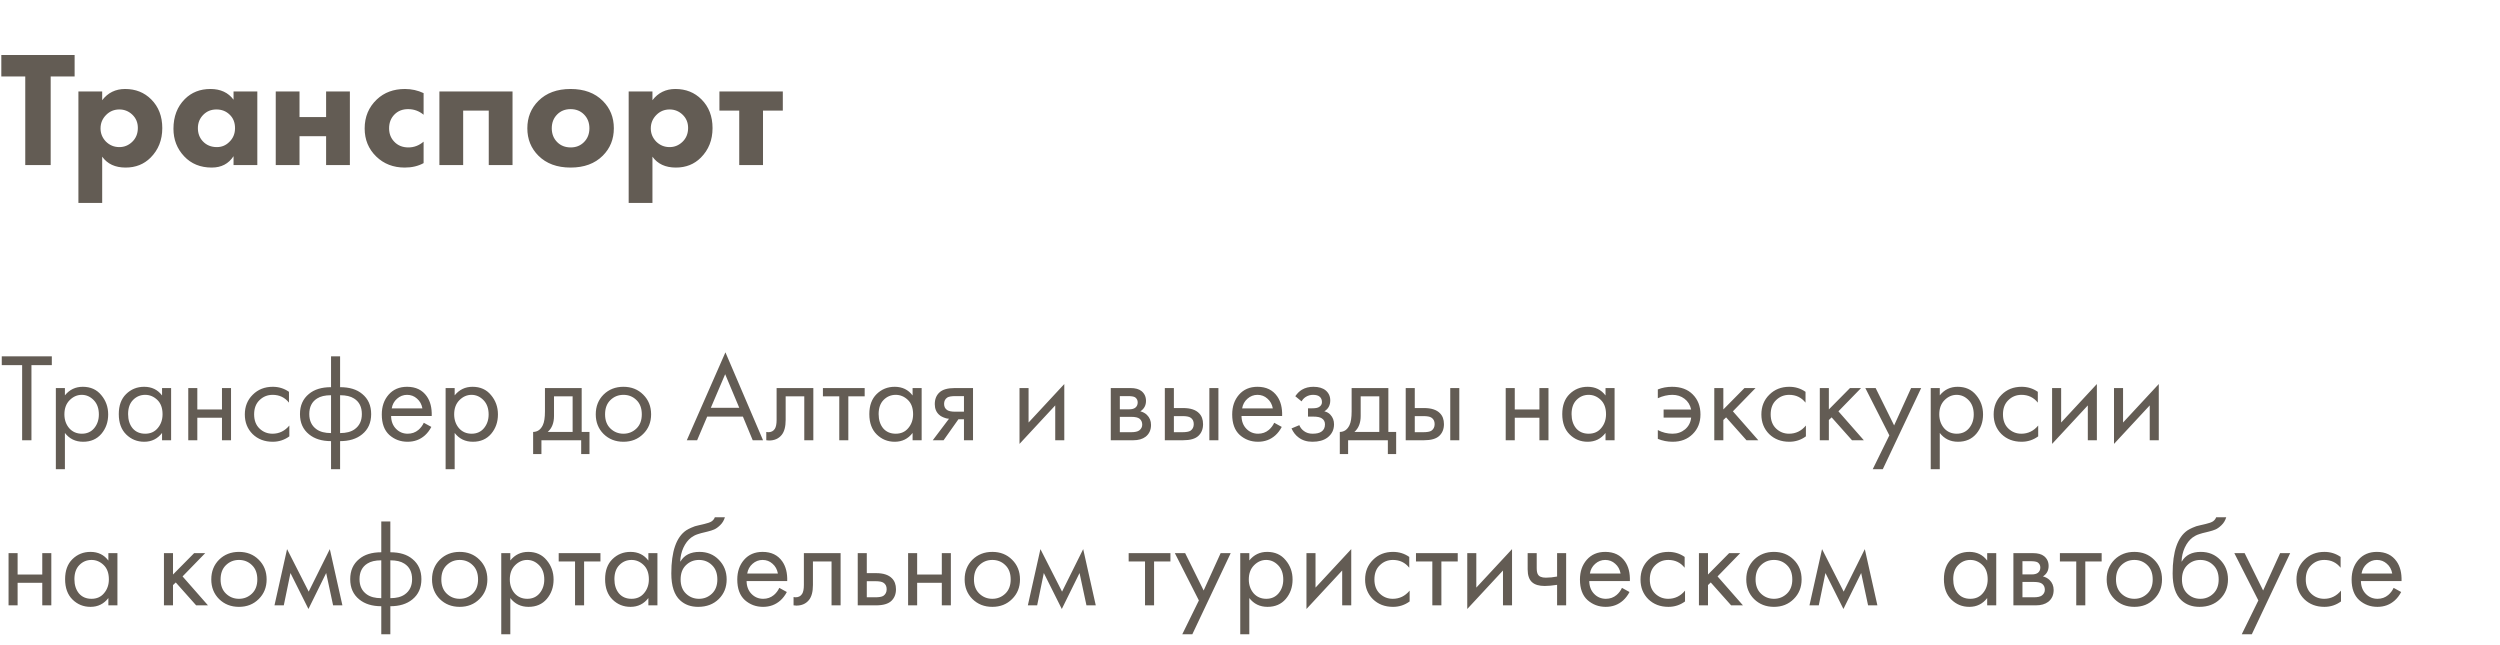
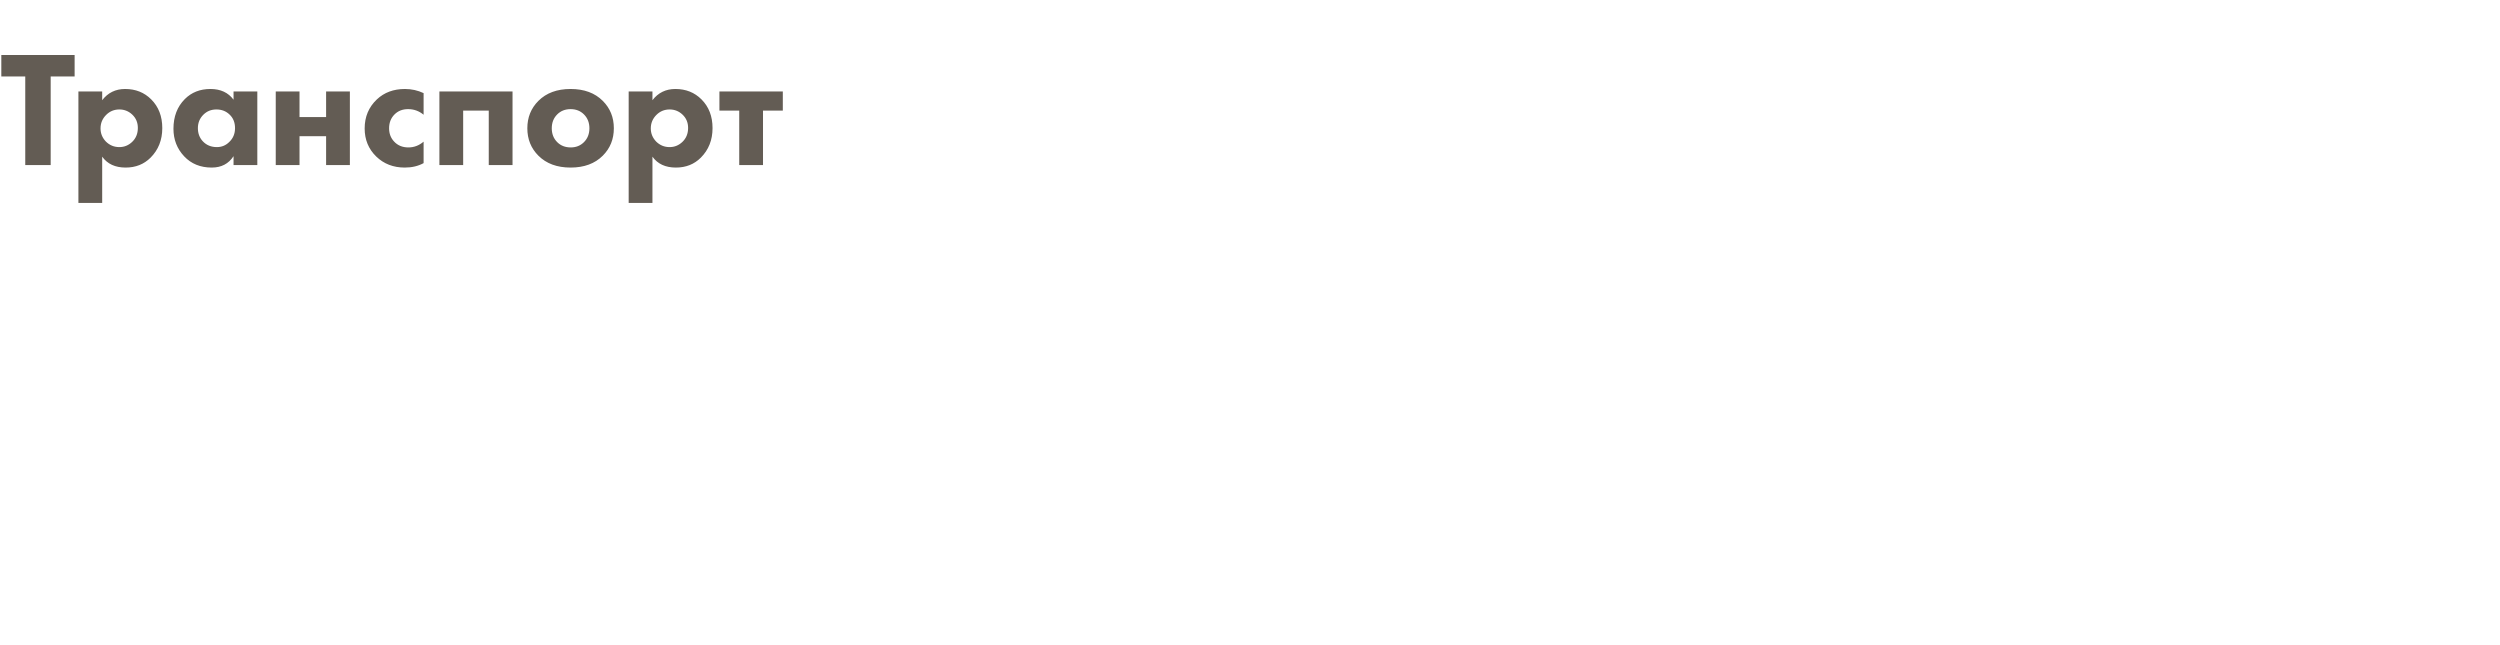
<svg xmlns="http://www.w3.org/2000/svg" width="318" height="82" viewBox="0 0 318 82" fill="none">
  <path d="M9.492 9.723H6.447V21H3.213V9.723H0.168V6.993H9.492V9.723ZM12.998 19.929V25.809H9.974V11.634H12.998V12.747C13.726 11.795 14.699 11.319 15.917 11.319C17.247 11.319 18.353 11.76 19.235 12.642C20.173 13.58 20.642 14.798 20.642 16.296C20.642 17.808 20.145 19.061 19.151 20.055C18.311 20.895 17.254 21.315 15.98 21.315C14.65 21.315 13.656 20.853 12.998 19.929ZM15.182 13.923C14.524 13.923 13.964 14.154 13.502 14.616C13.026 15.092 12.788 15.666 12.788 16.338C12.788 16.968 13.012 17.521 13.46 17.997C13.936 18.473 14.51 18.711 15.182 18.711C15.798 18.711 16.337 18.494 16.799 18.06C17.289 17.598 17.534 17.003 17.534 16.275C17.534 15.589 17.296 15.022 16.82 14.574C16.358 14.14 15.812 13.923 15.182 13.923ZM29.707 12.684V11.634H32.731V21H29.707V19.866C29.077 20.832 28.153 21.315 26.935 21.315C25.493 21.315 24.324 20.839 23.428 19.887C22.518 18.921 22.063 17.752 22.063 16.38C22.063 14.826 22.546 13.566 23.512 12.6C24.366 11.746 25.451 11.319 26.767 11.319C28.055 11.319 29.035 11.774 29.707 12.684ZM27.523 13.923C26.865 13.923 26.312 14.147 25.864 14.595C25.402 15.057 25.171 15.624 25.171 16.296C25.171 16.968 25.381 17.528 25.801 17.976C26.263 18.466 26.858 18.711 27.586 18.711C28.202 18.711 28.727 18.494 29.161 18.06C29.651 17.598 29.896 17.01 29.896 16.296C29.896 15.582 29.665 15.008 29.203 14.574C28.755 14.14 28.195 13.923 27.523 13.923ZM35.075 21V11.634H38.099V14.889H41.48V11.634H44.504V21H41.48V17.325H38.099V21H35.075ZM53.882 11.844V14.595C53.308 14.119 52.65 13.881 51.908 13.881C51.208 13.881 50.634 14.105 50.186 14.553C49.724 15.015 49.493 15.603 49.493 16.317C49.493 16.989 49.703 17.549 50.123 17.997C50.585 18.501 51.194 18.753 51.95 18.753C52.664 18.753 53.308 18.508 53.882 18.018V20.748C53.196 21.126 52.398 21.315 51.488 21.315C50.032 21.315 48.821 20.846 47.855 19.908C46.875 18.956 46.385 17.766 46.385 16.338C46.385 14.854 46.903 13.622 47.939 12.642C48.877 11.76 50.067 11.319 51.509 11.319C52.349 11.319 53.14 11.494 53.882 11.844ZM55.891 21V11.634H65.194V21H62.17V14.07H58.915V21H55.891ZM76.674 12.831C77.612 13.769 78.081 14.931 78.081 16.317C78.081 17.703 77.612 18.865 76.674 19.803C75.666 20.811 74.301 21.315 72.579 21.315C70.857 21.315 69.492 20.811 68.484 19.803C67.546 18.865 67.077 17.703 67.077 16.317C67.077 14.931 67.546 13.769 68.484 12.831C69.492 11.823 70.857 11.319 72.579 11.319C74.301 11.319 75.666 11.823 76.674 12.831ZM74.28 14.553C73.832 14.105 73.265 13.881 72.579 13.881C71.893 13.881 71.326 14.105 70.878 14.553C70.416 15.015 70.185 15.603 70.185 16.317C70.185 17.031 70.416 17.619 70.878 18.081C71.326 18.529 71.9 18.753 72.6 18.753C73.272 18.753 73.832 18.529 74.28 18.081C74.742 17.619 74.973 17.031 74.973 16.317C74.973 15.603 74.742 15.015 74.28 14.553ZM82.991 19.929V25.809H79.967V11.634H82.991V12.747C83.719 11.795 84.692 11.319 85.91 11.319C87.24 11.319 88.346 11.76 89.228 12.642C90.166 13.58 90.635 14.798 90.635 16.296C90.635 17.808 90.138 19.061 89.144 20.055C88.304 20.895 87.247 21.315 85.973 21.315C84.643 21.315 83.649 20.853 82.991 19.929ZM85.175 13.923C84.517 13.923 83.957 14.154 83.495 14.616C83.019 15.092 82.781 15.666 82.781 16.338C82.781 16.968 83.005 17.521 83.453 17.997C83.929 18.473 84.503 18.711 85.175 18.711C85.791 18.711 86.33 18.494 86.792 18.06C87.282 17.598 87.527 17.003 87.527 16.275C87.527 15.589 87.289 15.022 86.813 14.574C86.351 14.14 85.805 13.923 85.175 13.923ZM99.574 14.07H97.054V21H94.03V14.07H91.51V11.634H99.574V14.07Z" fill="#635C54" />
-   <path d="M6.592 46.448H4V56H2.816V46.448H0.224V45.328H6.592V46.448ZM8.256 55.072V59.68H7.104V49.36H8.256V50.288C8.842 49.563 9.6 49.2 10.528 49.2C11.52 49.2 12.304 49.552 12.88 50.256C13.466 50.949 13.76 51.771 13.76 52.72C13.76 53.68 13.472 54.501 12.896 55.184C12.32 55.856 11.546 56.192 10.576 56.192C9.605 56.192 8.832 55.819 8.256 55.072ZM10.416 55.168C11.066 55.168 11.589 54.933 11.984 54.464C12.378 53.984 12.576 53.403 12.576 52.72C12.576 51.952 12.357 51.344 11.92 50.896C11.482 50.448 10.976 50.224 10.4 50.224C9.824 50.224 9.312 50.448 8.864 50.896C8.416 51.344 8.192 51.947 8.192 52.704C8.192 53.397 8.394 53.984 8.8 54.464C9.216 54.933 9.754 55.168 10.416 55.168ZM20.613 50.304V49.36H21.765V56H20.613V55.072C20.038 55.819 19.28 56.192 18.341 56.192C17.445 56.192 16.683 55.883 16.053 55.264C15.424 54.645 15.11 53.781 15.11 52.672C15.11 51.584 15.419 50.736 16.038 50.128C16.667 49.509 17.435 49.2 18.341 49.2C19.302 49.2 20.059 49.568 20.613 50.304ZM18.47 50.224C17.861 50.224 17.344 50.443 16.918 50.88C16.502 51.307 16.294 51.904 16.294 52.672C16.294 53.408 16.485 54.011 16.869 54.48C17.264 54.939 17.797 55.168 18.47 55.168C19.142 55.168 19.675 54.928 20.07 54.448C20.475 53.968 20.677 53.381 20.677 52.688C20.677 51.899 20.453 51.291 20.006 50.864C19.558 50.437 19.046 50.224 18.47 50.224ZM23.947 56V49.36H25.099V52.08H28.235V49.36H29.387V56H28.235V53.136H25.099V56H23.947ZM36.757 49.84V51.216C36.234 50.555 35.541 50.224 34.677 50.224C34.026 50.224 33.471 50.448 33.013 50.896C32.554 51.333 32.325 51.936 32.325 52.704C32.325 53.472 32.554 54.075 33.013 54.512C33.471 54.949 34.021 55.168 34.661 55.168C35.514 55.168 36.229 54.821 36.805 54.128V55.504C36.175 55.963 35.471 56.192 34.693 56.192C33.658 56.192 32.805 55.867 32.133 55.216C31.471 54.555 31.141 53.723 31.141 52.72C31.141 51.707 31.477 50.869 32.149 50.208C32.821 49.536 33.669 49.2 34.693 49.2C35.461 49.2 36.149 49.413 36.757 49.84ZM42.108 59.68V56.112C40.946 56.112 40.012 55.824 39.308 55.248C38.54 54.629 38.156 53.771 38.156 52.672C38.156 51.584 38.535 50.731 39.292 50.112C39.975 49.536 40.914 49.248 42.108 49.248V45.328H43.26V49.248C44.455 49.248 45.394 49.536 46.076 50.112C46.834 50.731 47.212 51.584 47.212 52.672C47.212 53.771 46.828 54.629 46.06 55.248C45.356 55.824 44.423 56.112 43.26 56.112V59.68H42.108ZM42.108 55.088V50.272C41.351 50.272 40.759 50.411 40.332 50.688C39.671 51.104 39.34 51.765 39.34 52.672C39.34 53.525 39.65 54.171 40.268 54.608C40.716 54.928 41.33 55.088 42.108 55.088ZM43.26 50.272V55.088C44.039 55.088 44.652 54.928 45.1 54.608C45.719 54.171 46.028 53.525 46.028 52.672C46.028 51.765 45.698 51.104 45.036 50.688C44.61 50.411 44.018 50.272 43.26 50.272ZM53.907 53.776L54.867 54.304C54.643 54.731 54.371 55.088 54.051 55.376C53.443 55.92 52.707 56.192 51.843 56.192C50.947 56.192 50.173 55.904 49.523 55.328C48.883 54.741 48.563 53.872 48.563 52.72C48.563 51.707 48.851 50.869 49.427 50.208C50.013 49.536 50.797 49.2 51.779 49.2C52.888 49.2 53.725 49.605 54.291 50.416C54.739 51.056 54.947 51.888 54.915 52.912H49.747C49.757 53.584 49.965 54.128 50.371 54.544C50.776 54.96 51.272 55.168 51.859 55.168C52.381 55.168 52.835 55.008 53.219 54.688C53.517 54.432 53.747 54.128 53.907 53.776ZM49.827 51.952H53.731C53.635 51.429 53.405 51.013 53.043 50.704C52.691 50.384 52.269 50.224 51.779 50.224C51.299 50.224 50.872 50.389 50.499 50.72C50.136 51.04 49.912 51.451 49.827 51.952ZM57.834 55.072V59.68H56.682V49.36H57.834V50.288C58.42 49.563 59.178 49.2 60.106 49.2C61.098 49.2 61.882 49.552 62.458 50.256C63.044 50.949 63.338 51.771 63.338 52.72C63.338 53.68 63.05 54.501 62.474 55.184C61.898 55.856 61.124 56.192 60.154 56.192C59.183 56.192 58.41 55.819 57.834 55.072ZM59.994 55.168C60.644 55.168 61.167 54.933 61.562 54.464C61.956 53.984 62.154 53.403 62.154 52.72C62.154 51.952 61.935 51.344 61.498 50.896C61.06 50.448 60.554 50.224 59.978 50.224C59.402 50.224 58.89 50.448 58.442 50.896C57.994 51.344 57.77 51.947 57.77 52.704C57.77 53.397 57.972 53.984 58.378 54.464C58.794 54.933 59.332 55.168 59.994 55.168ZM69.318 49.36H73.99V54.944H74.982V57.76H73.926V56H68.87V57.76H67.814V54.944C68.369 54.933 68.779 54.645 69.046 54.08C69.227 53.707 69.318 53.12 69.318 52.32V49.36ZM72.838 54.944V50.416H70.47V52.912C70.47 53.797 70.203 54.475 69.67 54.944H72.838ZM81.813 55.2C81.152 55.861 80.315 56.192 79.301 56.192C78.288 56.192 77.445 55.861 76.773 55.2C76.112 54.539 75.781 53.707 75.781 52.704C75.781 51.691 76.112 50.853 76.773 50.192C77.445 49.531 78.288 49.2 79.301 49.2C80.315 49.2 81.152 49.531 81.813 50.192C82.485 50.853 82.821 51.691 82.821 52.704C82.821 53.707 82.485 54.539 81.813 55.2ZM80.949 50.88C80.501 50.443 79.952 50.224 79.301 50.224C78.651 50.224 78.096 50.448 77.637 50.896C77.189 51.333 76.965 51.936 76.965 52.704C76.965 53.472 77.195 54.075 77.653 54.512C78.112 54.949 78.661 55.168 79.301 55.168C79.941 55.168 80.491 54.949 80.949 54.512C81.408 54.075 81.637 53.472 81.637 52.704C81.637 51.925 81.408 51.317 80.949 50.88ZM95.746 56L94.498 52.992H89.954L88.674 56H87.362L92.274 44.816L97.058 56H95.746ZM90.418 51.872H94.034L92.242 47.6L90.418 51.872ZM103.456 49.36V56H102.304V50.416H99.936V53.408C99.936 54.272 99.765 54.912 99.424 55.328C99.04 55.797 98.506 56.032 97.824 56.032C97.738 56.032 97.621 56.021 97.472 56V54.944C97.578 54.965 97.664 54.976 97.728 54.976C98.101 54.976 98.378 54.832 98.56 54.544C98.709 54.309 98.784 53.931 98.784 53.408V49.36H103.456ZM109.987 50.416H107.907V56H106.755V50.416H104.675V49.36H109.987V50.416ZM116.082 50.304V49.36H117.234V56H116.082V55.072C115.506 55.819 114.749 56.192 113.81 56.192C112.914 56.192 112.152 55.883 111.522 55.264C110.893 54.645 110.578 53.781 110.578 52.672C110.578 51.584 110.888 50.736 111.506 50.128C112.136 49.509 112.904 49.2 113.81 49.2C114.77 49.2 115.528 49.568 116.082 50.304ZM113.938 50.224C113.33 50.224 112.813 50.443 112.386 50.88C111.97 51.307 111.762 51.904 111.762 52.672C111.762 53.408 111.954 54.011 112.338 54.48C112.733 54.939 113.266 55.168 113.938 55.168C114.61 55.168 115.144 54.928 115.538 54.448C115.944 53.968 116.146 53.381 116.146 52.688C116.146 51.899 115.922 51.291 115.474 50.864C115.026 50.437 114.514 50.224 113.938 50.224ZM118.648 56L120.712 53.264C120.648 53.264 120.557 53.253 120.44 53.232C120.333 53.211 120.173 53.157 119.96 53.072C119.747 52.987 119.571 52.875 119.432 52.736C119.08 52.405 118.904 51.963 118.904 51.408C118.904 50.779 119.101 50.283 119.496 49.92C119.891 49.547 120.541 49.36 121.448 49.36H123.768V56H122.616V53.328H121.912L120.024 56H118.648ZM122.616 52.368V50.384H121.544C121.043 50.384 120.696 50.443 120.504 50.56C120.227 50.741 120.088 51.013 120.088 51.376C120.088 51.739 120.227 52.005 120.504 52.176C120.707 52.304 121.048 52.368 121.528 52.368H122.616ZM129.682 49.36H130.834V53.744L135.378 48.848V56H134.226V51.568L129.682 56.464V49.36ZM141.291 49.36H143.803C144.411 49.36 144.875 49.488 145.195 49.744C145.579 50.053 145.771 50.469 145.771 50.992C145.771 51.568 145.531 52.011 145.051 52.32C145.382 52.405 145.659 52.555 145.883 52.768C146.235 53.109 146.411 53.536 146.411 54.048C146.411 54.688 146.182 55.189 145.723 55.552C145.328 55.851 144.806 56 144.155 56H141.291V49.36ZM142.443 52.064H143.659C143.968 52.064 144.214 52 144.395 51.872C144.608 51.712 144.715 51.483 144.715 51.184C144.715 50.917 144.608 50.704 144.395 50.544C144.235 50.437 143.926 50.384 143.467 50.384H142.443V52.064ZM142.443 54.976H143.867C144.358 54.976 144.704 54.901 144.907 54.752C145.163 54.56 145.291 54.315 145.291 54.016C145.291 53.696 145.179 53.445 144.955 53.264C144.752 53.104 144.406 53.024 143.915 53.024H142.443V54.976ZM148.166 56V49.36H149.318V51.904H150.502C151.419 51.904 152.091 52.123 152.518 52.56C152.859 52.901 153.03 53.365 153.03 53.952C153.03 54.571 152.833 55.067 152.438 55.44C152.043 55.813 151.393 56 150.486 56H148.166ZM149.318 54.976H150.39C150.87 54.976 151.211 54.917 151.414 54.8C151.702 54.608 151.846 54.325 151.846 53.952C151.846 53.568 151.707 53.291 151.43 53.12C151.238 52.992 150.897 52.928 150.406 52.928H149.318V54.976ZM153.83 56V49.36H154.982V56H153.83ZM162.079 53.776L163.039 54.304C162.815 54.731 162.543 55.088 162.223 55.376C161.615 55.92 160.879 56.192 160.015 56.192C159.119 56.192 158.345 55.904 157.695 55.328C157.055 54.741 156.735 53.872 156.735 52.72C156.735 51.707 157.023 50.869 157.599 50.208C158.185 49.536 158.969 49.2 159.951 49.2C161.06 49.2 161.897 49.605 162.463 50.416C162.911 51.056 163.119 51.888 163.087 52.912H157.919C157.929 53.584 158.137 54.128 158.543 54.544C158.948 54.96 159.444 55.168 160.031 55.168C160.553 55.168 161.007 55.008 161.391 54.688C161.689 54.432 161.919 54.128 162.079 53.776ZM157.999 51.952H161.903C161.807 51.429 161.577 51.013 161.215 50.704C160.863 50.384 160.441 50.224 159.951 50.224C159.471 50.224 159.044 50.389 158.671 50.72C158.308 51.04 158.084 51.451 157.999 51.952ZM165.561 51.056L164.761 50.4C165.017 50.027 165.3 49.749 165.609 49.568C166.025 49.323 166.511 49.2 167.065 49.2C167.737 49.2 168.26 49.355 168.633 49.664C169.017 49.995 169.209 50.416 169.209 50.928C169.209 51.547 168.959 52.011 168.457 52.32C168.777 52.395 169.033 52.539 169.225 52.752C169.535 53.083 169.689 53.488 169.689 53.968C169.689 54.683 169.401 55.253 168.825 55.68C168.356 56.021 167.727 56.192 166.937 56.192C166.233 56.192 165.641 56.005 165.161 55.632C164.799 55.365 164.505 54.987 164.281 54.496L165.273 54.08C165.391 54.379 165.588 54.629 165.865 54.832C166.164 55.056 166.527 55.168 166.953 55.168C167.455 55.168 167.828 55.083 168.073 54.912C168.383 54.709 168.537 54.4 168.537 53.984C168.537 53.643 168.404 53.387 168.137 53.216C167.913 53.067 167.551 52.992 167.049 52.992H166.377V51.936H166.937C167.343 51.936 167.631 51.877 167.801 51.76C168.036 51.611 168.153 51.408 168.153 51.152C168.153 50.853 168.057 50.624 167.865 50.464C167.684 50.304 167.401 50.224 167.017 50.224C166.687 50.224 166.383 50.309 166.105 50.48C165.871 50.629 165.689 50.821 165.561 51.056ZM171.927 49.36H176.599V54.944H177.591V57.76H176.535V56H171.479V57.76H170.423V54.944C170.978 54.933 171.389 54.645 171.655 54.08C171.837 53.707 171.927 53.12 171.927 52.32V49.36ZM175.447 54.944V50.416H173.079V52.912C173.079 53.797 172.813 54.475 172.279 54.944H175.447ZM178.807 56V49.36H179.959V51.904H181.143C182.06 51.904 182.732 52.123 183.159 52.56C183.5 52.901 183.671 53.365 183.671 53.952C183.671 54.571 183.473 55.067 183.079 55.44C182.684 55.813 182.033 56 181.127 56H178.807ZM179.959 54.976H181.031C181.511 54.976 181.852 54.917 182.055 54.8C182.343 54.608 182.487 54.325 182.487 53.952C182.487 53.568 182.348 53.291 182.071 53.12C181.879 52.992 181.537 52.928 181.047 52.928H179.959V54.976ZM184.471 56V49.36H185.623V56H184.471ZM191.526 56V49.36H192.678V52.08H195.814V49.36H196.966V56H195.814V53.136H192.678V56H191.526ZM204.223 50.304V49.36H205.375V56H204.223V55.072C203.647 55.819 202.89 56.192 201.951 56.192C201.055 56.192 200.292 55.883 199.663 55.264C199.034 54.645 198.719 53.781 198.719 52.672C198.719 51.584 199.028 50.736 199.647 50.128C200.276 49.509 201.044 49.2 201.951 49.2C202.911 49.2 203.668 49.568 204.223 50.304ZM202.079 50.224C201.471 50.224 200.954 50.443 200.527 50.88C200.111 51.307 199.903 51.904 199.903 52.672C199.903 53.408 200.095 54.011 200.479 54.48C200.874 54.939 201.407 55.168 202.079 55.168C202.751 55.168 203.284 54.928 203.679 54.448C204.084 53.968 204.287 53.381 204.287 52.688C204.287 51.899 204.063 51.291 203.615 50.864C203.167 50.437 202.655 50.224 202.079 50.224ZM210.875 50.656V49.536C211.43 49.312 212.032 49.2 212.683 49.2C213.803 49.2 214.683 49.525 215.323 50.176C215.974 50.827 216.299 51.675 216.299 52.72C216.299 53.733 215.968 54.565 215.307 55.216C214.656 55.867 213.808 56.192 212.763 56.192C212.102 56.192 211.472 56.069 210.875 55.824V54.704C211.462 55.013 212.086 55.168 212.747 55.168C213.366 55.168 213.899 54.981 214.347 54.608C214.795 54.224 215.051 53.728 215.115 53.12H211.611V52.096H215.115C214.987 51.509 214.704 51.051 214.267 50.72C213.83 50.389 213.318 50.224 212.731 50.224C212.112 50.224 211.494 50.368 210.875 50.656ZM218.057 49.36H219.209V52.08L221.897 49.36H223.305L220.425 52.32L223.657 56H222.153L219.561 53.088L219.209 53.424V56H218.057V49.36ZM229.663 49.84V51.216C229.14 50.555 228.447 50.224 227.583 50.224C226.932 50.224 226.378 50.448 225.919 50.896C225.46 51.333 225.231 51.936 225.231 52.704C225.231 53.472 225.46 54.075 225.919 54.512C226.378 54.949 226.927 55.168 227.567 55.168C228.42 55.168 229.135 54.821 229.711 54.128V55.504C229.082 55.963 228.378 56.192 227.599 56.192C226.564 56.192 225.711 55.867 225.039 55.216C224.378 54.555 224.047 53.723 224.047 52.72C224.047 51.707 224.383 50.869 225.055 50.208C225.727 49.536 226.575 49.2 227.599 49.2C228.367 49.2 229.055 49.413 229.663 49.84ZM231.479 49.36H232.631V52.08L235.319 49.36H236.727L233.847 52.32L237.079 56H235.575L232.983 53.088L232.631 53.424V56H231.479V49.36ZM238.213 59.68L240.325 55.376L237.269 49.36H238.581L240.933 54.112L243.093 49.36H244.373L239.493 59.68H238.213ZM246.74 55.072V59.68H245.588V49.36H246.74V50.288C247.327 49.563 248.084 49.2 249.012 49.2C250.004 49.2 250.788 49.552 251.364 50.256C251.951 50.949 252.244 51.771 252.244 52.72C252.244 53.68 251.956 54.501 251.38 55.184C250.804 55.856 250.031 56.192 249.06 56.192C248.089 56.192 247.316 55.819 246.74 55.072ZM248.9 55.168C249.551 55.168 250.073 54.933 250.468 54.464C250.863 53.984 251.06 53.403 251.06 52.72C251.06 51.952 250.841 51.344 250.404 50.896C249.967 50.448 249.46 50.224 248.884 50.224C248.308 50.224 247.796 50.448 247.348 50.896C246.9 51.344 246.676 51.947 246.676 52.704C246.676 53.397 246.879 53.984 247.284 54.464C247.7 54.933 248.239 55.168 248.9 55.168ZM259.21 49.84V51.216C258.687 50.555 257.994 50.224 257.13 50.224C256.479 50.224 255.925 50.448 255.466 50.896C255.007 51.333 254.778 51.936 254.778 52.704C254.778 53.472 255.007 54.075 255.466 54.512C255.925 54.949 256.474 55.168 257.114 55.168C257.967 55.168 258.682 54.821 259.258 54.128V55.504C258.629 55.963 257.925 56.192 257.146 56.192C256.111 56.192 255.258 55.867 254.586 55.216C253.925 54.555 253.594 53.723 253.594 52.72C253.594 51.707 253.93 50.869 254.602 50.208C255.274 49.536 256.122 49.2 257.146 49.2C257.914 49.2 258.602 49.413 259.21 49.84ZM261.026 49.36H262.178V53.744L266.722 48.848V56H265.57V51.568L261.026 56.464V49.36ZM268.901 49.36H270.053V53.744L274.597 48.848V56H273.445V51.568L268.901 56.464V49.36ZM1.088 77V70.36H2.24V73.08H5.376V70.36H6.528V77H5.376V74.136H2.24V77H1.088ZM13.785 71.304V70.36H14.937V77H13.785V76.072C13.209 76.819 12.452 77.192 11.513 77.192C10.617 77.192 9.855 76.883 9.225 76.264C8.596 75.645 8.281 74.781 8.281 73.672C8.281 72.584 8.591 71.736 9.209 71.128C9.839 70.509 10.607 70.2 11.513 70.2C12.473 70.2 13.231 70.568 13.785 71.304ZM11.641 71.224C11.033 71.224 10.516 71.443 10.089 71.88C9.673 72.307 9.465 72.904 9.465 73.672C9.465 74.408 9.657 75.011 10.041 75.48C10.436 75.939 10.969 76.168 11.641 76.168C12.313 76.168 12.847 75.928 13.241 75.448C13.647 74.968 13.849 74.381 13.849 73.688C13.849 72.899 13.625 72.291 13.177 71.864C12.729 71.437 12.217 71.224 11.641 71.224ZM20.854 70.36H22.006V73.08L24.694 70.36H26.102L23.222 73.32L26.454 77H24.95L22.358 74.088L22.006 74.424V77H20.854V70.36ZM32.907 76.2C32.246 76.861 31.409 77.192 30.395 77.192C29.382 77.192 28.539 76.861 27.867 76.2C27.206 75.539 26.875 74.707 26.875 73.704C26.875 72.691 27.206 71.853 27.867 71.192C28.539 70.531 29.382 70.2 30.395 70.2C31.409 70.2 32.246 70.531 32.907 71.192C33.579 71.853 33.915 72.691 33.915 73.704C33.915 74.707 33.579 75.539 32.907 76.2ZM32.043 71.88C31.595 71.443 31.046 71.224 30.395 71.224C29.744 71.224 29.19 71.448 28.731 71.896C28.283 72.333 28.059 72.936 28.059 73.704C28.059 74.472 28.288 75.075 28.747 75.512C29.206 75.949 29.755 76.168 30.395 76.168C31.035 76.168 31.584 75.949 32.043 75.512C32.502 75.075 32.731 74.472 32.731 73.704C32.731 72.925 32.502 72.317 32.043 71.88ZM34.914 77L36.514 69.848L39.266 75.256L41.954 69.848L43.554 77H42.37L41.49 72.888L39.234 77.464L36.946 72.888L36.098 77H34.914ZM48.499 80.68V77.112C47.336 77.112 46.403 76.824 45.699 76.248C44.931 75.629 44.547 74.771 44.547 73.672C44.547 72.584 44.926 71.731 45.683 71.112C46.366 70.536 47.304 70.248 48.499 70.248V66.328H49.651V70.248C50.846 70.248 51.784 70.536 52.467 71.112C53.224 71.731 53.603 72.584 53.603 73.672C53.603 74.771 53.219 75.629 52.451 76.248C51.747 76.824 50.814 77.112 49.651 77.112V80.68H48.499ZM48.499 76.088V71.272C47.742 71.272 47.15 71.411 46.723 71.688C46.062 72.104 45.731 72.765 45.731 73.672C45.731 74.525 46.04 75.171 46.659 75.608C47.107 75.928 47.72 76.088 48.499 76.088ZM49.651 71.272V76.088C50.43 76.088 51.043 75.928 51.491 75.608C52.11 75.171 52.419 74.525 52.419 73.672C52.419 72.765 52.088 72.104 51.427 71.688C51 71.411 50.408 71.272 49.651 71.272ZM60.985 76.2C60.324 76.861 59.487 77.192 58.473 77.192C57.46 77.192 56.617 76.861 55.945 76.2C55.284 75.539 54.953 74.707 54.953 73.704C54.953 72.691 55.284 71.853 55.945 71.192C56.617 70.531 57.46 70.2 58.473 70.2C59.487 70.2 60.324 70.531 60.985 71.192C61.657 71.853 61.993 72.691 61.993 73.704C61.993 74.707 61.657 75.539 60.985 76.2ZM60.121 71.88C59.673 71.443 59.124 71.224 58.473 71.224C57.823 71.224 57.268 71.448 56.809 71.896C56.361 72.333 56.137 72.936 56.137 73.704C56.137 74.472 56.367 75.075 56.825 75.512C57.284 75.949 57.833 76.168 58.473 76.168C59.113 76.168 59.663 75.949 60.121 75.512C60.58 75.075 60.809 74.472 60.809 73.704C60.809 72.925 60.58 72.317 60.121 71.88ZM64.912 76.072V80.68H63.76V70.36H64.912V71.288C65.499 70.563 66.256 70.2 67.184 70.2C68.176 70.2 68.96 70.552 69.536 71.256C70.123 71.949 70.416 72.771 70.416 73.72C70.416 74.68 70.128 75.501 69.552 76.184C68.976 76.856 68.203 77.192 67.232 77.192C66.261 77.192 65.488 76.819 64.912 76.072ZM67.072 76.168C67.722 76.168 68.245 75.933 68.64 75.464C69.034 74.984 69.232 74.403 69.232 73.72C69.232 72.952 69.013 72.344 68.576 71.896C68.138 71.448 67.632 71.224 67.056 71.224C66.48 71.224 65.968 71.448 65.52 71.896C65.072 72.344 64.848 72.947 64.848 73.704C64.848 74.397 65.05 74.984 65.456 75.464C65.872 75.933 66.41 76.168 67.072 76.168ZM76.377 71.416H74.297V77H73.145V71.416H71.066V70.36H76.377V71.416ZM82.473 71.304V70.36H83.625V77H82.473V76.072C81.897 76.819 81.139 77.192 80.201 77.192C79.305 77.192 78.542 76.883 77.913 76.264C77.284 75.645 76.969 74.781 76.969 73.672C76.969 72.584 77.278 71.736 77.897 71.128C78.526 70.509 79.294 70.2 80.201 70.2C81.161 70.2 81.918 70.568 82.473 71.304ZM80.329 71.224C79.721 71.224 79.204 71.443 78.777 71.88C78.361 72.307 78.153 72.904 78.153 73.672C78.153 74.408 78.345 75.011 78.729 75.48C79.124 75.939 79.657 76.168 80.329 76.168C81.001 76.168 81.534 75.928 81.929 75.448C82.334 74.968 82.537 74.381 82.537 73.688C82.537 72.899 82.313 72.291 81.865 71.864C81.417 71.437 80.905 71.224 80.329 71.224ZM90.927 65.8H92.207C92.089 66.195 91.887 66.531 91.599 66.808C91.321 67.075 91.065 67.256 90.831 67.352C90.607 67.448 90.34 67.533 90.031 67.608C89.977 67.619 89.849 67.651 89.647 67.704C89.444 67.747 89.289 67.784 89.183 67.816C89.076 67.848 88.937 67.891 88.767 67.944C88.596 67.997 88.441 68.061 88.303 68.136C88.164 68.211 88.036 68.291 87.919 68.376C87.513 68.685 87.183 69.117 86.927 69.672C86.681 70.216 86.548 70.797 86.527 71.416H86.559C87.039 70.605 87.844 70.2 88.975 70.2C89.967 70.2 90.788 70.536 91.439 71.208C92.1 71.88 92.431 72.712 92.431 73.704C92.431 74.707 92.095 75.539 91.423 76.2C90.751 76.861 89.876 77.192 88.799 77.192C87.871 77.192 87.108 76.915 86.511 76.36C85.764 75.677 85.391 74.536 85.391 72.936C85.391 70.152 86.02 68.328 87.279 67.464C87.375 67.4 87.476 67.341 87.583 67.288C87.689 67.224 87.801 67.171 87.919 67.128C88.047 67.075 88.153 67.032 88.239 67C88.324 66.957 88.441 66.92 88.591 66.888C88.751 66.845 88.857 66.819 88.911 66.808C88.975 66.787 89.092 66.76 89.263 66.728C89.444 66.685 89.556 66.659 89.599 66.648C90.025 66.552 90.335 66.44 90.527 66.312C90.719 66.173 90.852 66.003 90.927 65.8ZM90.559 71.88C90.111 71.443 89.561 71.224 88.911 71.224C88.26 71.224 87.705 71.448 87.247 71.896C86.799 72.333 86.575 72.936 86.575 73.704C86.575 74.472 86.804 75.075 87.263 75.512C87.721 75.949 88.271 76.168 88.911 76.168C89.551 76.168 90.1 75.949 90.559 75.512C91.017 75.075 91.247 74.472 91.247 73.704C91.247 72.925 91.017 72.317 90.559 71.88ZM99.125 74.776L100.085 75.304C99.861 75.731 99.589 76.088 99.269 76.376C98.661 76.92 97.925 77.192 97.061 77.192C96.165 77.192 95.392 76.904 94.741 76.328C94.101 75.741 93.781 74.872 93.781 73.72C93.781 72.707 94.069 71.869 94.645 71.208C95.232 70.536 96.016 70.2 96.997 70.2C98.107 70.2 98.944 70.605 99.509 71.416C99.957 72.056 100.165 72.888 100.133 73.912H94.965C94.976 74.584 95.184 75.128 95.589 75.544C95.995 75.96 96.491 76.168 97.077 76.168C97.6 76.168 98.053 76.008 98.437 75.688C98.736 75.432 98.965 75.128 99.125 74.776ZM95.045 72.952H98.949C98.853 72.429 98.624 72.013 98.261 71.704C97.909 71.384 97.488 71.224 96.997 71.224C96.517 71.224 96.091 71.389 95.717 71.72C95.355 72.04 95.131 72.451 95.045 72.952ZM106.925 70.36V77H105.773V71.416H103.405V74.408C103.405 75.272 103.234 75.912 102.893 76.328C102.509 76.797 101.975 77.032 101.293 77.032C101.207 77.032 101.09 77.021 100.941 77V75.944C101.047 75.965 101.133 75.976 101.197 75.976C101.57 75.976 101.847 75.832 102.029 75.544C102.178 75.309 102.253 74.931 102.253 74.408V70.36H106.925ZM109.104 77V70.36H110.256V72.904H111.44C112.357 72.904 113.029 73.123 113.456 73.56C113.797 73.901 113.968 74.365 113.968 74.952C113.968 75.571 113.77 76.067 113.376 76.44C112.981 76.813 112.33 77 111.424 77H109.104ZM110.256 75.976H111.328C111.808 75.976 112.149 75.917 112.352 75.8C112.64 75.608 112.784 75.325 112.784 74.952C112.784 74.568 112.645 74.291 112.368 74.12C112.176 73.992 111.834 73.928 111.344 73.928H110.256V75.976ZM115.51 77V70.36H116.662V73.08H119.798V70.36H120.95V77H119.798V74.136H116.662V77H115.51ZM128.735 76.2C128.074 76.861 127.237 77.192 126.223 77.192C125.21 77.192 124.367 76.861 123.695 76.2C123.034 75.539 122.703 74.707 122.703 73.704C122.703 72.691 123.034 71.853 123.695 71.192C124.367 70.531 125.21 70.2 126.223 70.2C127.237 70.2 128.074 70.531 128.735 71.192C129.407 71.853 129.743 72.691 129.743 73.704C129.743 74.707 129.407 75.539 128.735 76.2ZM127.871 71.88C127.423 71.443 126.874 71.224 126.223 71.224C125.573 71.224 125.018 71.448 124.559 71.896C124.111 72.333 123.887 72.936 123.887 73.704C123.887 74.472 124.117 75.075 124.575 75.512C125.034 75.949 125.583 76.168 126.223 76.168C126.863 76.168 127.413 75.949 127.871 75.512C128.33 75.075 128.559 74.472 128.559 73.704C128.559 72.925 128.33 72.317 127.871 71.88ZM130.742 77L132.342 69.848L135.094 75.256L137.782 69.848L139.382 77H138.198L137.318 72.888L135.062 77.464L132.774 72.888L131.926 77H130.742ZM148.878 71.416H146.798V77H145.646V71.416H143.566V70.36H148.878V71.416ZM150.385 80.68L152.497 76.376L149.441 70.36H150.753L153.105 75.112L155.265 70.36H156.545L151.664 80.68H150.385ZM158.912 76.072V80.68H157.76V70.36H158.912V71.288C159.499 70.563 160.256 70.2 161.184 70.2C162.176 70.2 162.96 70.552 163.536 71.256C164.123 71.949 164.416 72.771 164.416 73.72C164.416 74.68 164.128 75.501 163.552 76.184C162.976 76.856 162.203 77.192 161.232 77.192C160.261 77.192 159.488 76.819 158.912 76.072ZM161.072 76.168C161.723 76.168 162.245 75.933 162.64 75.464C163.035 74.984 163.232 74.403 163.232 73.72C163.232 72.952 163.013 72.344 162.576 71.896C162.139 71.448 161.632 71.224 161.056 71.224C160.48 71.224 159.968 71.448 159.52 71.896C159.072 72.344 158.848 72.947 158.848 73.704C158.848 74.397 159.051 74.984 159.456 75.464C159.872 75.933 160.411 76.168 161.072 76.168ZM166.182 70.36H167.334V74.744L171.878 69.848V77H170.726V72.568L166.182 77.464V70.36ZM179.257 70.84V72.216C178.734 71.555 178.041 71.224 177.177 71.224C176.526 71.224 175.971 71.448 175.513 71.896C175.054 72.333 174.825 72.936 174.825 73.704C174.825 74.472 175.054 75.075 175.513 75.512C175.971 75.949 176.521 76.168 177.161 76.168C178.014 76.168 178.729 75.821 179.305 75.128V76.504C178.675 76.963 177.971 77.192 177.193 77.192C176.158 77.192 175.305 76.867 174.633 76.216C173.971 75.555 173.641 74.723 173.641 73.72C173.641 72.707 173.977 71.869 174.649 71.208C175.321 70.536 176.169 70.2 177.193 70.2C177.961 70.2 178.649 70.413 179.257 70.84ZM185.424 71.416H183.344V77H182.192V71.416H180.112V70.36H185.424V71.416ZM186.635 70.36H187.787V74.744L192.331 69.848V77H191.179V72.568L186.635 77.464V70.36ZM198.062 77V74.392C197.433 74.488 196.91 74.536 196.494 74.536C195.769 74.536 195.23 74.376 194.878 74.056C194.505 73.725 194.318 73.181 194.318 72.424V70.36H195.47V72.264C195.47 72.627 195.518 72.888 195.614 73.048C195.763 73.336 196.099 73.48 196.622 73.48C197.091 73.48 197.571 73.432 198.062 73.336V70.36H199.214V77H198.062ZM206.313 74.776L207.273 75.304C207.049 75.731 206.777 76.088 206.457 76.376C205.849 76.92 205.113 77.192 204.249 77.192C203.353 77.192 202.58 76.904 201.929 76.328C201.289 75.741 200.969 74.872 200.969 73.72C200.969 72.707 201.257 71.869 201.833 71.208C202.42 70.536 203.204 70.2 204.185 70.2C205.294 70.2 206.132 70.605 206.697 71.416C207.145 72.056 207.353 72.888 207.321 73.912H202.153C202.164 74.584 202.372 75.128 202.777 75.544C203.182 75.96 203.678 76.168 204.265 76.168C204.788 76.168 205.241 76.008 205.625 75.688C205.924 75.432 206.153 75.128 206.313 74.776ZM202.233 72.952H206.137C206.041 72.429 205.812 72.013 205.449 71.704C205.097 71.384 204.676 71.224 204.185 71.224C203.705 71.224 203.278 71.389 202.905 71.72C202.542 72.04 202.318 72.451 202.233 72.952ZM214.288 70.84V72.216C213.765 71.555 213.072 71.224 212.208 71.224C211.557 71.224 211.003 71.448 210.544 71.896C210.085 72.333 209.856 72.936 209.856 73.704C209.856 74.472 210.085 75.075 210.544 75.512C211.003 75.949 211.552 76.168 212.192 76.168C213.045 76.168 213.76 75.821 214.336 75.128V76.504C213.707 76.963 213.003 77.192 212.224 77.192C211.189 77.192 210.336 76.867 209.664 76.216C209.003 75.555 208.672 74.723 208.672 73.72C208.672 72.707 209.008 71.869 209.68 71.208C210.352 70.536 211.2 70.2 212.224 70.2C212.992 70.2 213.68 70.413 214.288 70.84ZM216.104 70.36H217.256V73.08L219.944 70.36H221.352L218.472 73.32L221.704 77H220.2L217.608 74.088L217.256 74.424V77H216.104V70.36ZM228.157 76.2C227.496 76.861 226.658 77.192 225.645 77.192C224.632 77.192 223.789 76.861 223.117 76.2C222.456 75.539 222.125 74.707 222.125 73.704C222.125 72.691 222.456 71.853 223.117 71.192C223.789 70.531 224.632 70.2 225.645 70.2C226.658 70.2 227.496 70.531 228.157 71.192C228.829 71.853 229.165 72.691 229.165 73.704C229.165 74.707 228.829 75.539 228.157 76.2ZM227.293 71.88C226.845 71.443 226.296 71.224 225.645 71.224C224.994 71.224 224.44 71.448 223.981 71.896C223.533 72.333 223.309 72.936 223.309 73.704C223.309 74.472 223.538 75.075 223.997 75.512C224.456 75.949 225.005 76.168 225.645 76.168C226.285 76.168 226.834 75.949 227.293 75.512C227.752 75.075 227.981 74.472 227.981 73.704C227.981 72.925 227.752 72.317 227.293 71.88ZM230.164 77L231.764 69.848L234.516 75.256L237.204 69.848L238.804 77H237.62L236.74 72.888L234.484 77.464L232.196 72.888L231.348 77H230.164ZM252.77 71.304V70.36H253.922V77H252.77V76.072C252.194 76.819 251.436 77.192 250.498 77.192C249.602 77.192 248.839 76.883 248.21 76.264C247.58 75.645 247.266 74.781 247.266 73.672C247.266 72.584 247.575 71.736 248.194 71.128C248.823 70.509 249.591 70.2 250.498 70.2C251.458 70.2 252.215 70.568 252.77 71.304ZM250.626 71.224C250.018 71.224 249.5 71.443 249.074 71.88C248.658 72.307 248.45 72.904 248.45 73.672C248.45 74.408 248.642 75.011 249.026 75.48C249.42 75.939 249.954 76.168 250.626 76.168C251.298 76.168 251.831 75.928 252.226 75.448C252.631 74.968 252.834 74.381 252.834 73.688C252.834 72.899 252.61 72.291 252.162 71.864C251.714 71.437 251.202 71.224 250.626 71.224ZM256.104 70.36H258.616C259.224 70.36 259.688 70.488 260.008 70.744C260.392 71.053 260.584 71.469 260.584 71.992C260.584 72.568 260.344 73.011 259.864 73.32C260.194 73.405 260.472 73.555 260.696 73.768C261.048 74.109 261.224 74.536 261.224 75.048C261.224 75.688 260.994 76.189 260.536 76.552C260.141 76.851 259.618 77 258.968 77H256.104V70.36ZM257.256 73.064H258.472C258.781 73.064 259.026 73 259.208 72.872C259.421 72.712 259.528 72.483 259.528 72.184C259.528 71.917 259.421 71.704 259.208 71.544C259.048 71.437 258.738 71.384 258.28 71.384H257.256V73.064ZM257.256 75.976H258.68C259.17 75.976 259.517 75.901 259.72 75.752C259.976 75.56 260.104 75.315 260.104 75.016C260.104 74.696 259.992 74.445 259.768 74.264C259.565 74.104 259.218 74.024 258.728 74.024H257.256V75.976ZM267.331 71.416H265.251V77H264.099V71.416H262.019V70.36H267.331V71.416ZM274.001 76.2C273.34 76.861 272.502 77.192 271.489 77.192C270.476 77.192 269.633 76.861 268.961 76.2C268.3 75.539 267.969 74.707 267.969 73.704C267.969 72.691 268.3 71.853 268.961 71.192C269.633 70.531 270.476 70.2 271.489 70.2C272.502 70.2 273.34 70.531 274.001 71.192C274.673 71.853 275.009 72.691 275.009 73.704C275.009 74.707 274.673 75.539 274.001 76.2ZM273.137 71.88C272.689 71.443 272.14 71.224 271.489 71.224C270.838 71.224 270.284 71.448 269.825 71.896C269.377 72.333 269.153 72.936 269.153 73.704C269.153 74.472 269.382 75.075 269.841 75.512C270.3 75.949 270.849 76.168 271.489 76.168C272.129 76.168 272.678 75.949 273.137 75.512C273.596 75.075 273.825 74.472 273.825 73.704C273.825 72.925 273.596 72.317 273.137 71.88ZM281.896 65.8H283.176C283.058 66.195 282.856 66.531 282.568 66.808C282.29 67.075 282.034 67.256 281.8 67.352C281.576 67.448 281.309 67.533 281 67.608C280.946 67.619 280.818 67.651 280.616 67.704C280.413 67.747 280.258 67.784 280.152 67.816C280.045 67.848 279.906 67.891 279.736 67.944C279.565 67.997 279.41 68.061 279.272 68.136C279.133 68.211 279.005 68.291 278.888 68.376C278.482 68.685 278.152 69.117 277.896 69.672C277.65 70.216 277.517 70.797 277.496 71.416H277.528C278.008 70.605 278.813 70.2 279.944 70.2C280.936 70.2 281.757 70.536 282.408 71.208C283.069 71.88 283.4 72.712 283.4 73.704C283.4 74.707 283.064 75.539 282.392 76.2C281.72 76.861 280.845 77.192 279.768 77.192C278.84 77.192 278.077 76.915 277.48 76.36C276.733 75.677 276.36 74.536 276.36 72.936C276.36 70.152 276.989 68.328 278.248 67.464C278.344 67.4 278.445 67.341 278.552 67.288C278.658 67.224 278.77 67.171 278.888 67.128C279.016 67.075 279.122 67.032 279.208 67C279.293 66.957 279.41 66.92 279.56 66.888C279.72 66.845 279.826 66.819 279.88 66.808C279.944 66.787 280.061 66.76 280.232 66.728C280.413 66.685 280.525 66.659 280.568 66.648C280.994 66.552 281.304 66.44 281.496 66.312C281.688 66.173 281.821 66.003 281.896 65.8ZM281.528 71.88C281.08 71.443 280.53 71.224 279.88 71.224C279.229 71.224 278.674 71.448 278.216 71.896C277.768 72.333 277.544 72.936 277.544 73.704C277.544 74.472 277.773 75.075 278.232 75.512C278.69 75.949 279.24 76.168 279.88 76.168C280.52 76.168 281.069 75.949 281.528 75.512C281.986 75.075 282.216 74.472 282.216 73.704C282.216 72.925 281.986 72.317 281.528 71.88ZM285.15 80.68L287.262 76.376L284.206 70.36H285.518L287.87 75.112L290.03 70.36H291.31L286.43 80.68H285.15ZM297.726 70.84V72.216C297.203 71.555 296.51 71.224 295.646 71.224C294.995 71.224 294.44 71.448 293.982 71.896C293.523 72.333 293.294 72.936 293.294 73.704C293.294 74.472 293.523 75.075 293.982 75.512C294.44 75.949 294.99 76.168 295.63 76.168C296.483 76.168 297.198 75.821 297.774 75.128V76.504C297.144 76.963 296.44 77.192 295.661 77.192C294.627 77.192 293.774 76.867 293.102 76.216C292.44 75.555 292.11 74.723 292.11 73.72C292.11 72.707 292.446 71.869 293.118 71.208C293.79 70.536 294.638 70.2 295.661 70.2C296.43 70.2 297.118 70.413 297.726 70.84ZM304.469 74.776L305.429 75.304C305.205 75.731 304.933 76.088 304.613 76.376C304.005 76.92 303.269 77.192 302.405 77.192C301.509 77.192 300.736 76.904 300.085 76.328C299.445 75.741 299.125 74.872 299.125 73.72C299.125 72.707 299.413 71.869 299.989 71.208C300.576 70.536 301.36 70.2 302.341 70.2C303.45 70.2 304.288 70.605 304.853 71.416C305.301 72.056 305.509 72.888 305.477 73.912H300.309C300.32 74.584 300.528 75.128 300.933 75.544C301.338 75.96 301.834 76.168 302.421 76.168C302.944 76.168 303.397 76.008 303.781 75.688C304.08 75.432 304.309 75.128 304.469 74.776ZM300.389 72.952H304.293C304.197 72.429 303.968 72.013 303.605 71.704C303.253 71.384 302.832 71.224 302.341 71.224C301.861 71.224 301.434 71.389 301.061 71.72C300.698 72.04 300.474 72.451 300.389 72.952Z" fill="#635C54" />
</svg>